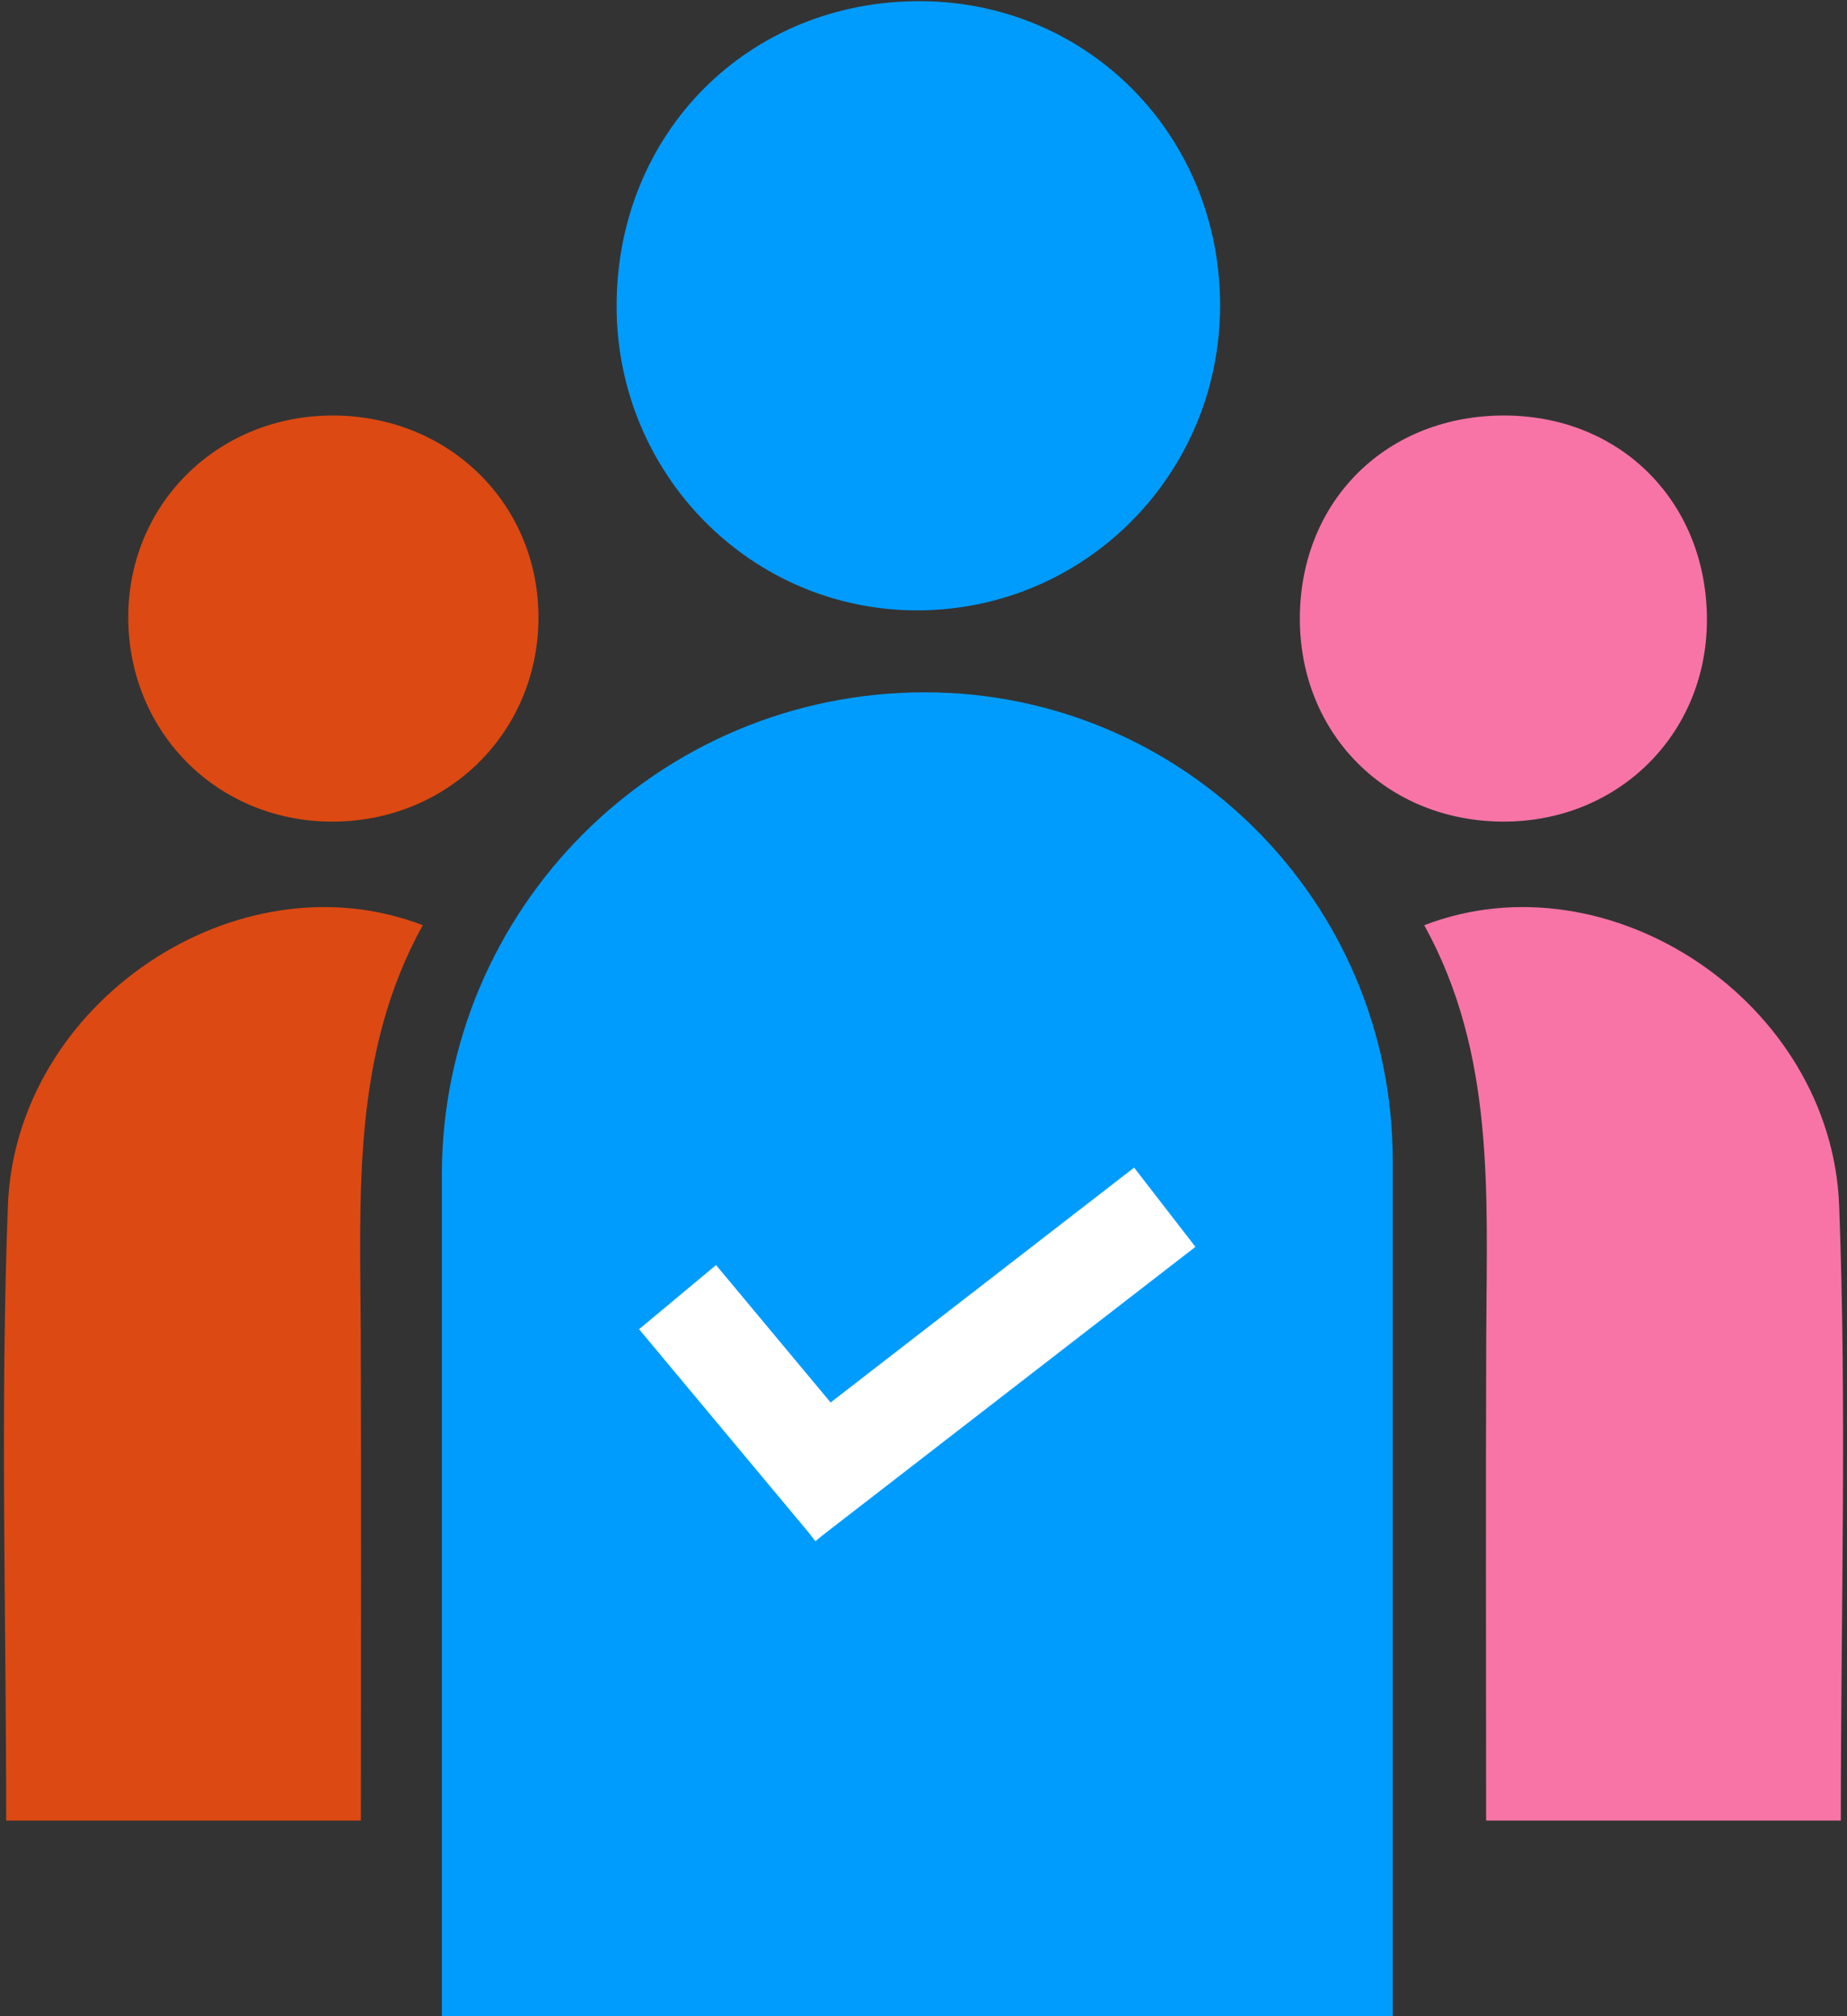
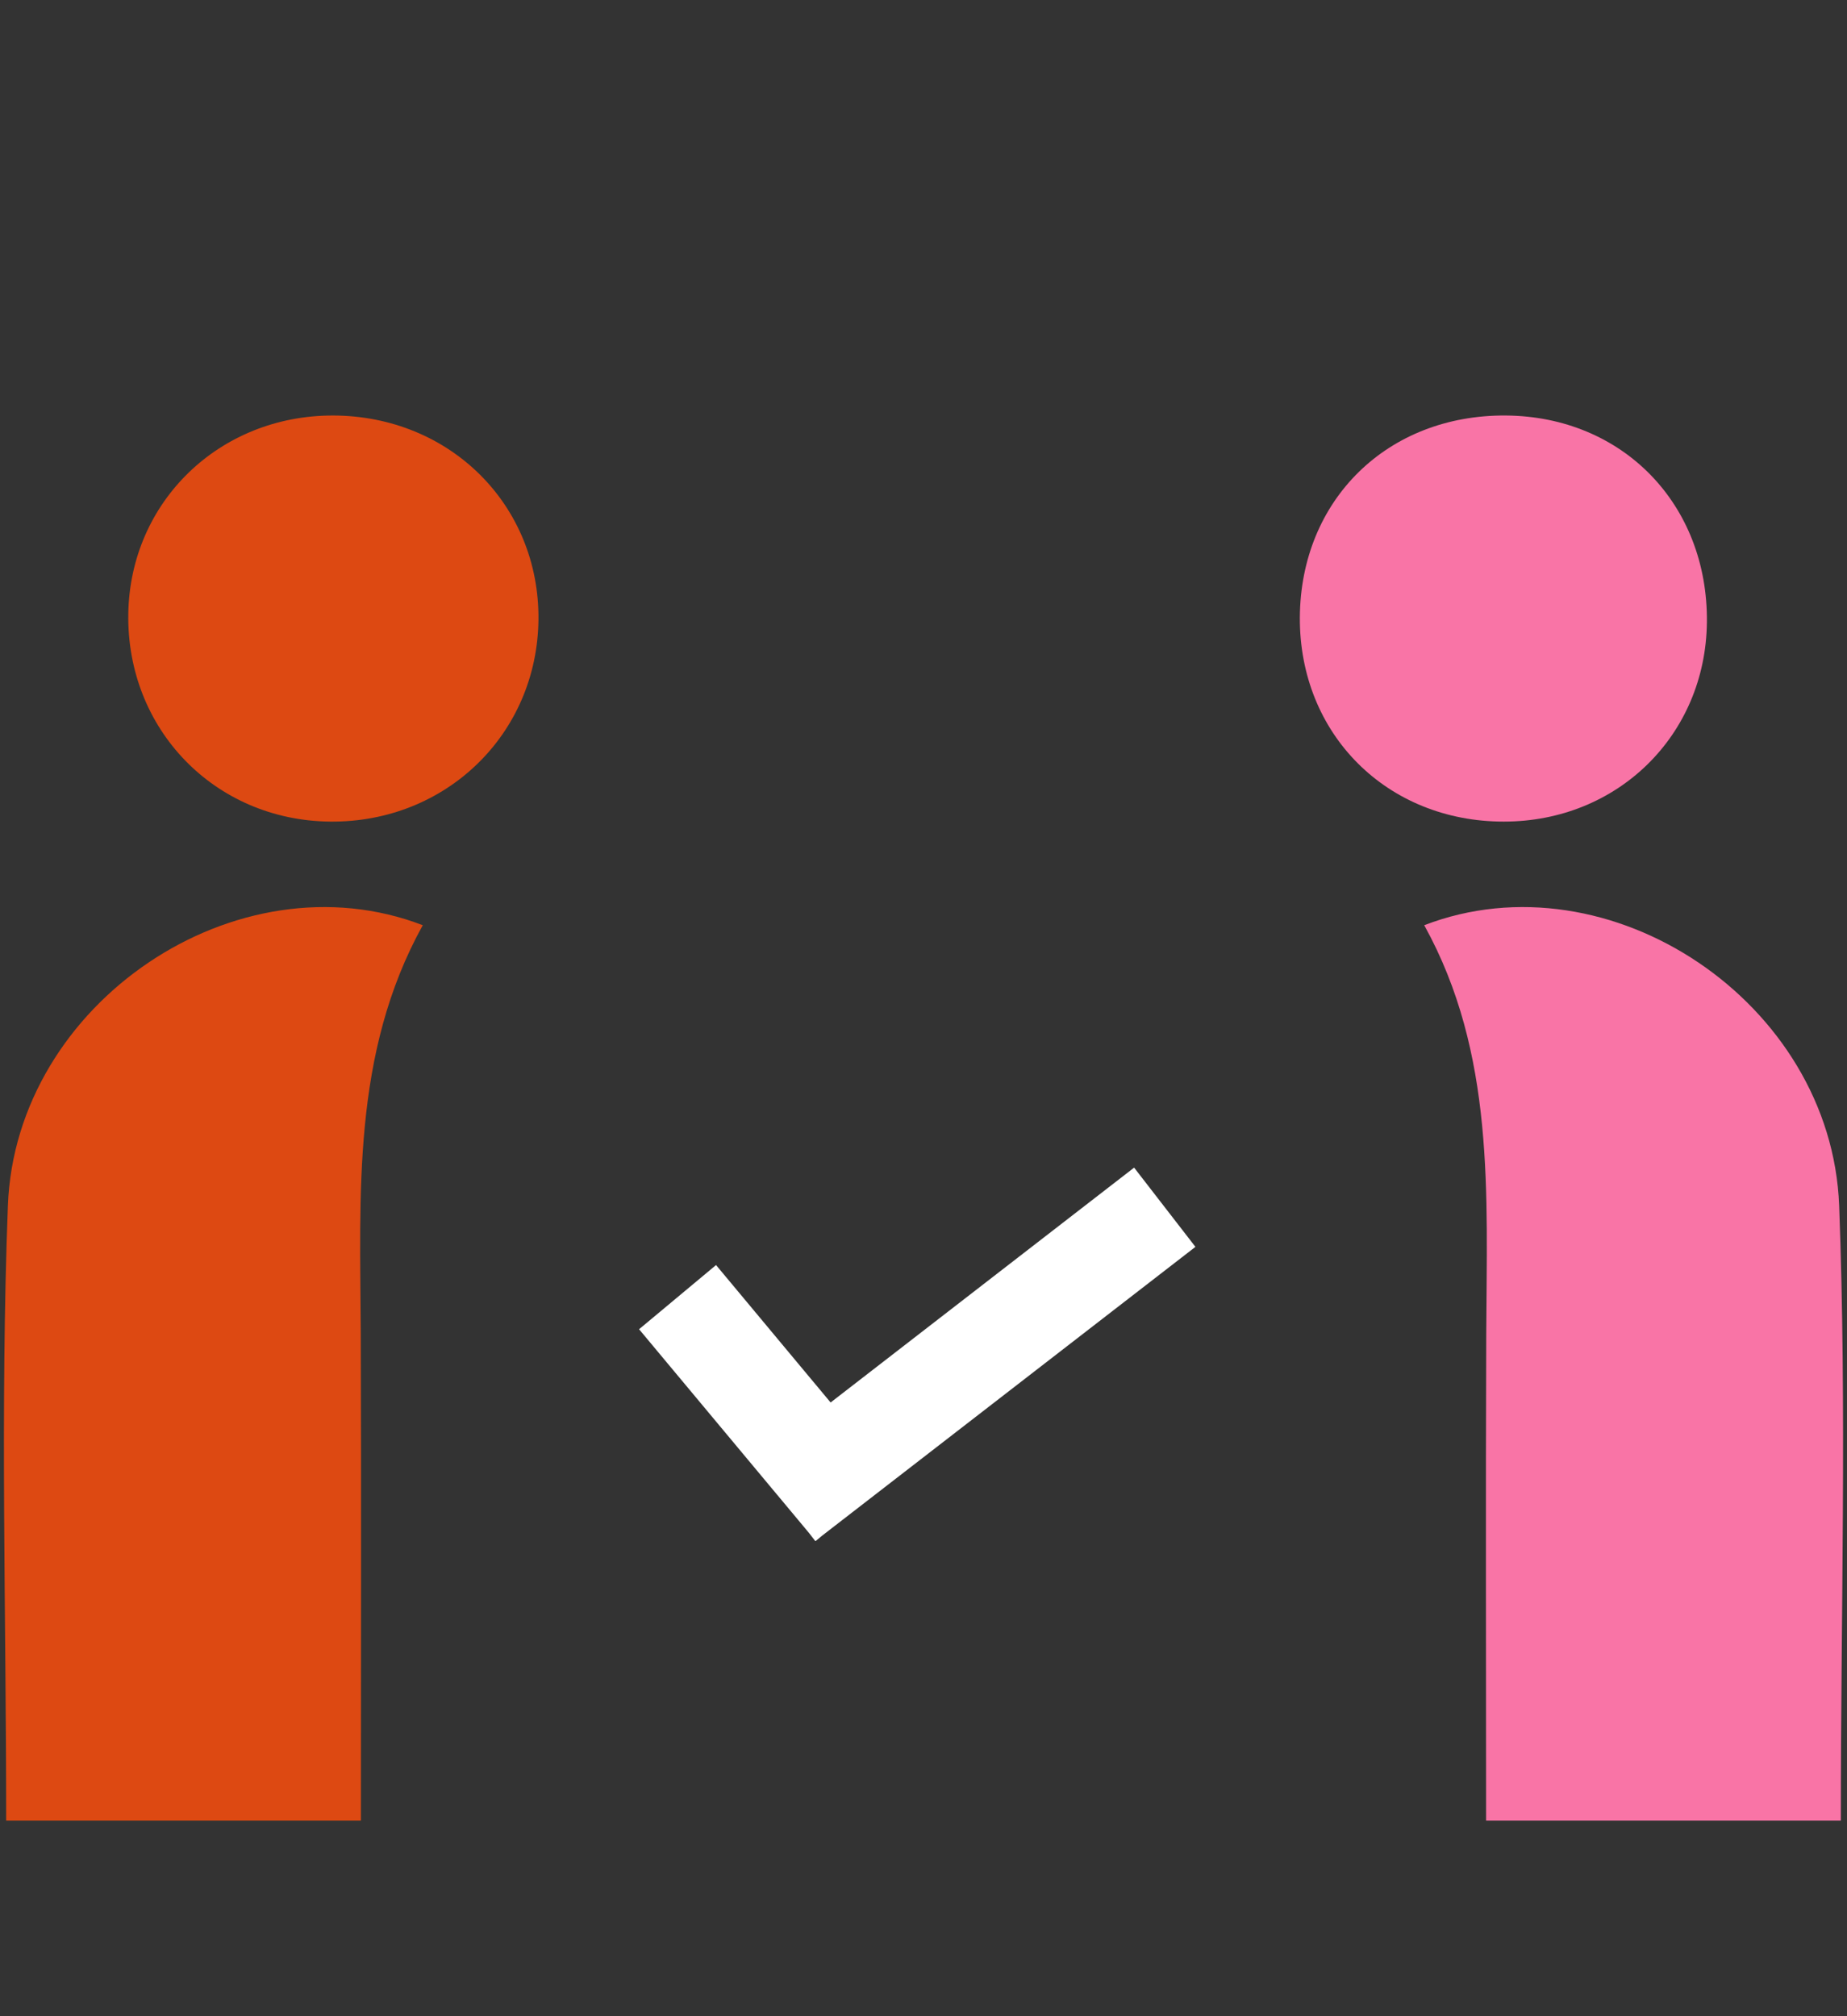
<svg xmlns="http://www.w3.org/2000/svg" fill="#000000" height="170.1" preserveAspectRatio="xMidYMid meet" version="1" viewBox="22.1 14.9 155.8 170.1" width="155.8" zoomAndPan="magnify">
  <rect x="22.1" y="14.9" width="155.8" height="170.1" fill="#333333" stroke="none" />
  <g>
    <g id="change1_1">
      <path d="M 22.621 168.484 C 22.621 150.93 22.113 133.746 22.766 116.609 C 23.414 99.461 42.129 86.93 57.762 92.953 C 51.766 103.785 52.484 115.648 52.531 127.438 C 52.582 140.992 52.543 154.547 52.543 168.484 C 42.566 168.484 32.887 168.484 22.621 168.484" fill="#dd4912" />
    </g>
    <g id="change2_1">
      <path d="M 177.379 168.484 C 177.379 150.93 177.887 133.746 177.238 116.609 C 176.586 99.461 157.867 86.93 142.238 92.953 C 148.234 103.785 147.516 115.648 147.469 127.438 C 147.418 140.992 147.457 154.547 147.457 168.484 C 157.438 168.484 167.113 168.484 177.379 168.484" fill="#f974a6" />
    </g>
    <g id="change3_1">
-       <path d="M 125.02 40.727 C 124.984 54.914 113.641 66.344 99.543 66.391 C 85.508 66.438 74.125 54.957 74.113 40.742 C 74.105 26.102 85.262 14.922 99.801 15 C 113.949 15.078 125.055 26.406 125.02 40.727" fill="#009cfd" />
-     </g>
+       </g>
    <g id="change1_2">
      <path d="M 49.941 84.211 C 40.219 84.113 32.762 76.426 32.922 66.664 C 33.078 57.223 40.613 49.934 50.199 49.953 C 60.055 49.977 67.625 57.512 67.52 67.191 C 67.41 76.844 59.703 84.309 49.941 84.211" fill="#dd4912" />
    </g>
    <g id="change2_2">
      <path d="M 149.121 49.953 C 158.973 50.027 166.184 57.438 166.082 67.387 C 165.984 76.91 158.562 84.207 148.961 84.211 C 139.082 84.219 131.691 76.816 131.746 66.977 C 131.809 57.066 139.141 49.879 149.121 49.953" fill="#f974a6" />
    </g>
    <g id="change3_2">
-       <path d="M 100.113 73.305 C 77.613 73.305 59.371 91.547 59.371 114.047 L 59.371 185 L 139.578 185 L 139.578 112.766 C 139.578 90.973 121.91 73.305 100.113 73.305" fill="#009cfd" />
-     </g>
+       </g>
    <g id="change4_1">
      <path d="M 91.434 144.461 L 122.938 120.086 L 117.766 113.402 L 92.164 133.215 L 82.5 121.621 L 76.008 127.035 L 90.34 144.219 L 90.867 144.902 L 90.891 144.883 L 90.906 144.902 L 91.434 144.461" fill="#ffffff" />
    </g>
  </g>
</svg>